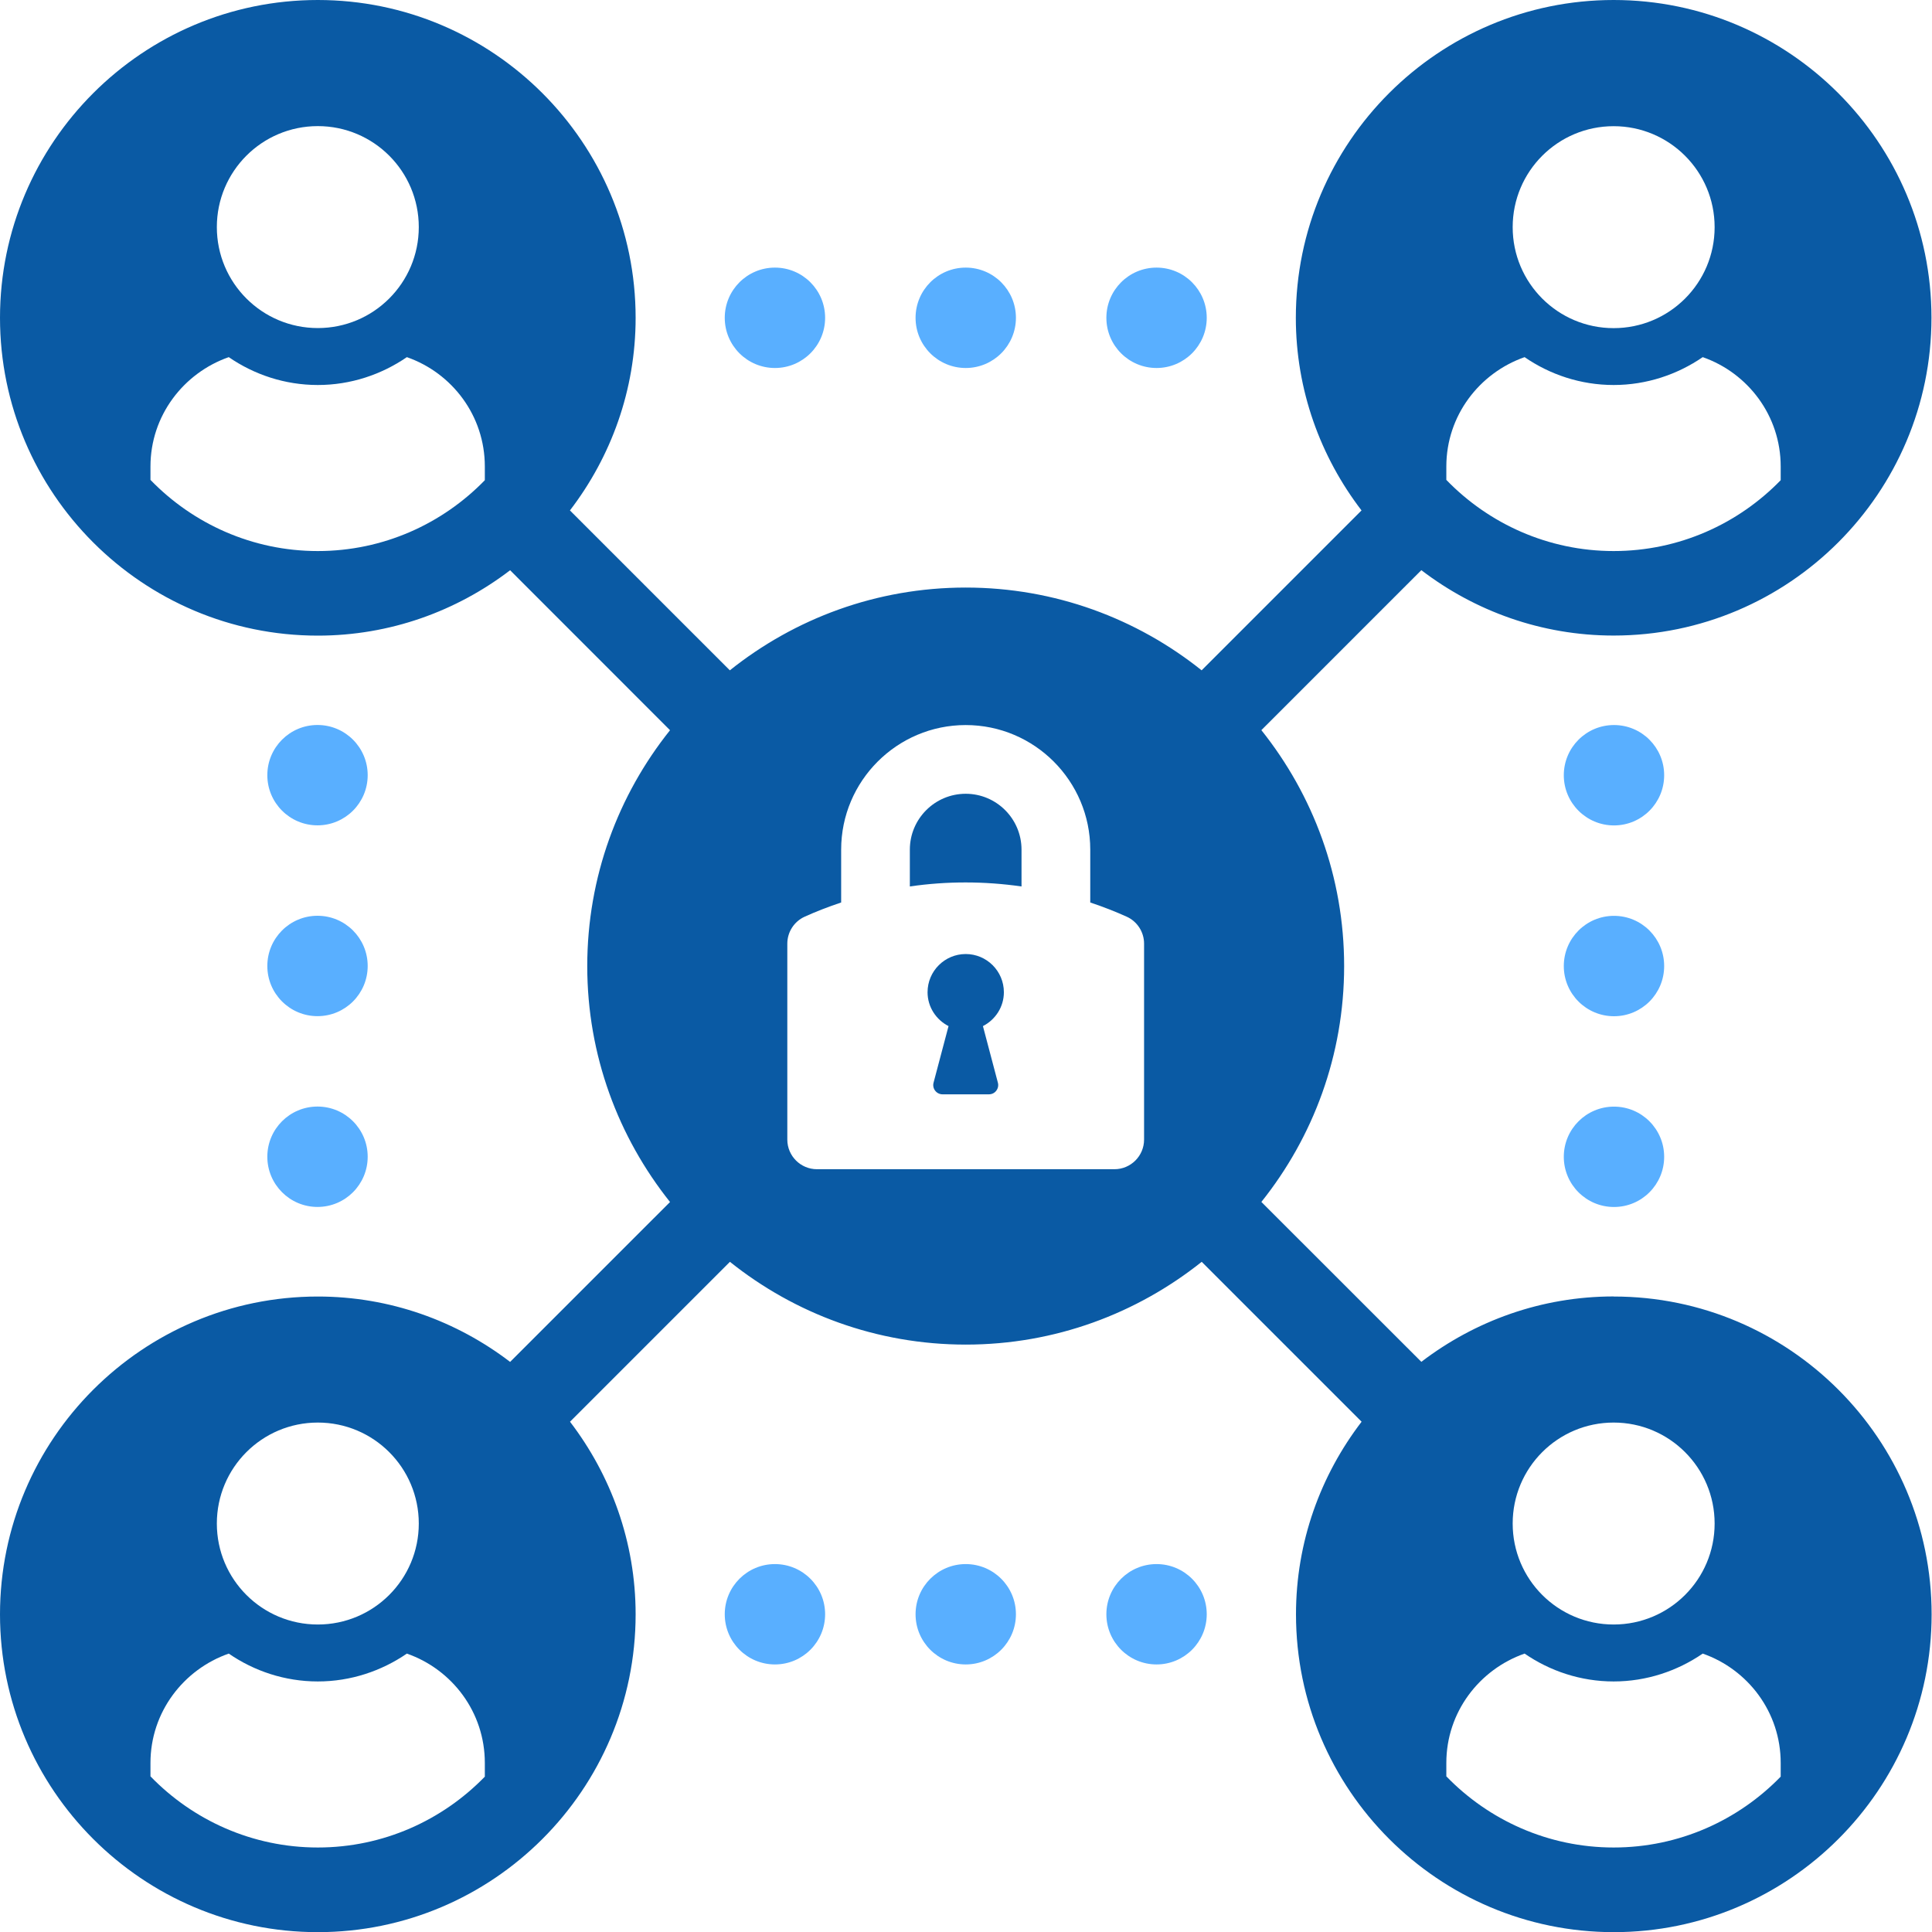
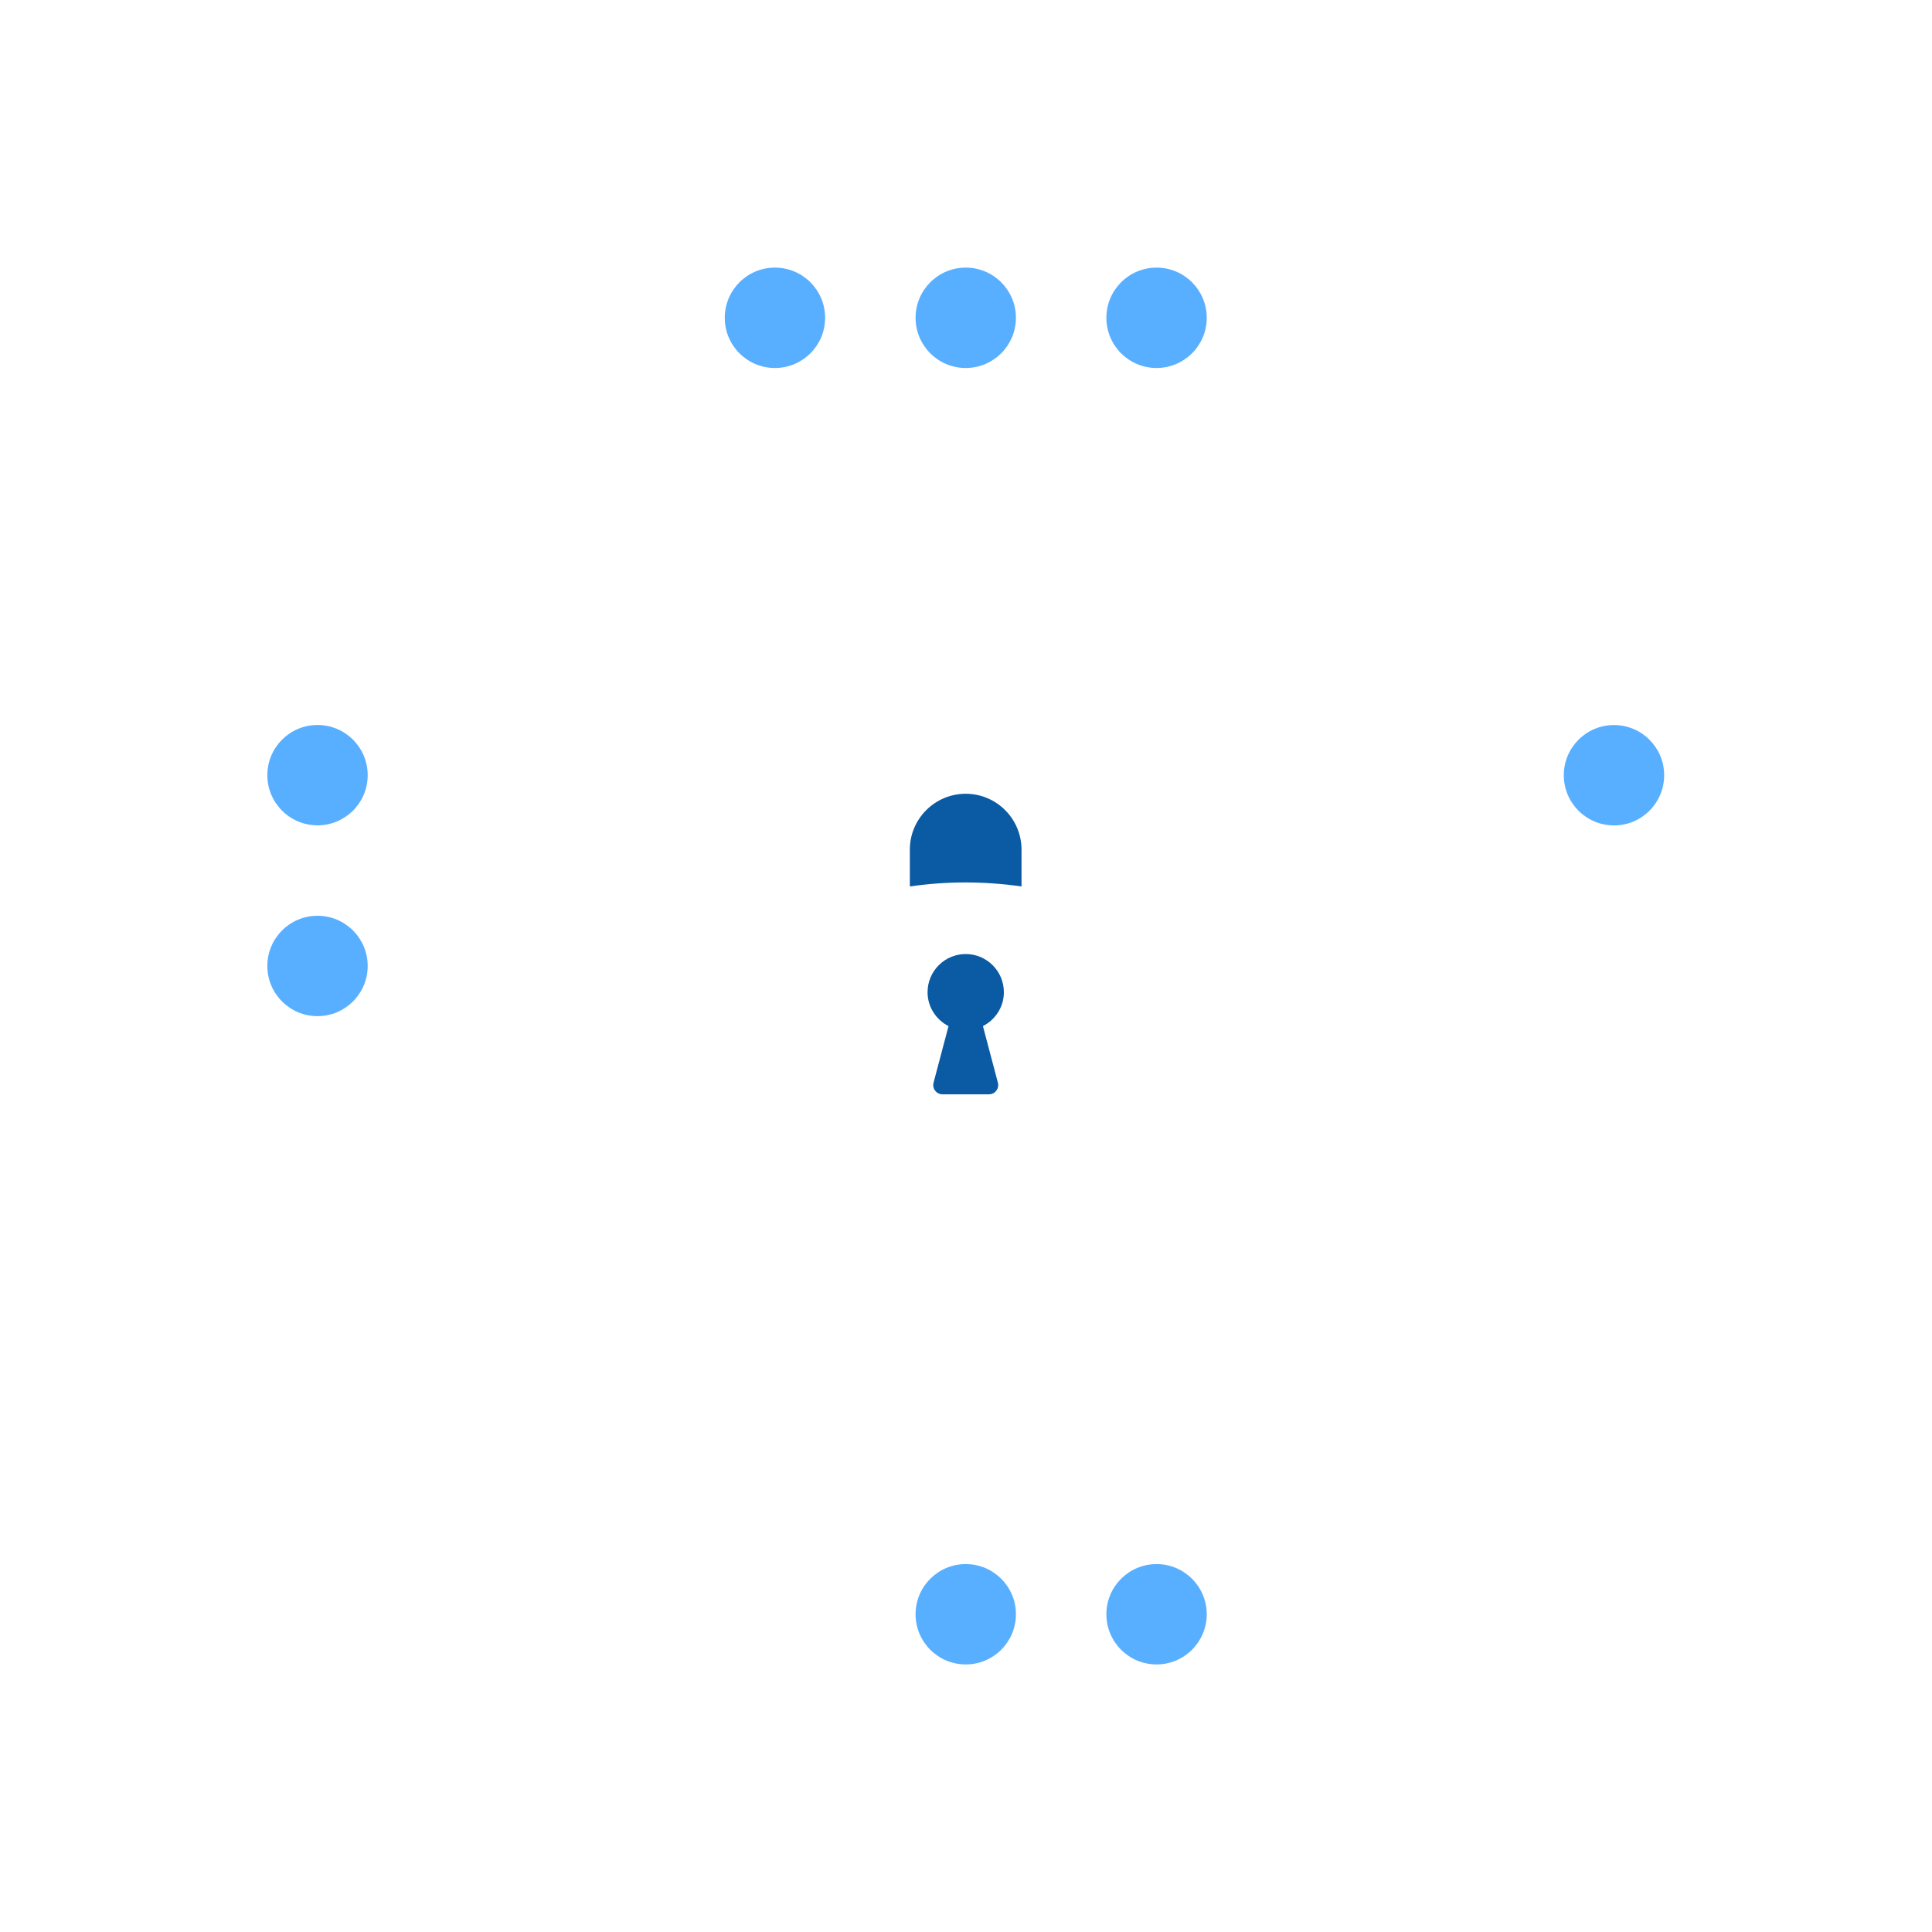
<svg xmlns="http://www.w3.org/2000/svg" width="76" height="76" viewBox="0 0 76 76" fill="none">
  <g clip-path="url(#clip0_3825_1256)">
    <path d="M30.484 14.476C31.574 14.476 32.458 13.592 32.458 12.502C32.458 11.411 31.574 10.527 30.484 10.527C29.394 10.527 28.51 11.411 28.51 12.502C28.51 13.592 29.394 14.476 30.484 14.476Z" fill="#59AFFF" />
    <path d="M45.496 14.476C46.586 14.476 47.47 13.592 47.47 12.502C47.47 11.411 46.586 10.527 45.496 10.527C44.406 10.527 43.522 11.411 43.522 12.502C43.522 13.592 44.406 14.476 45.496 14.476Z" fill="#59AFFF" />
    <path d="M37.99 14.476C39.08 14.476 39.964 13.592 39.964 12.502C39.964 11.411 39.08 10.527 37.99 10.527C36.9 10.527 36.016 11.411 36.016 12.502C36.016 13.592 36.9 14.476 37.99 14.476Z" fill="#59AFFF" />
-     <path d="M30.484 61.527C29.394 61.527 28.51 62.411 28.51 63.501C28.51 64.591 29.394 65.475 30.484 65.475C31.574 65.475 32.458 64.591 32.458 63.501C32.458 62.411 31.574 61.527 30.484 61.527Z" fill="#59AFFF" />
    <path d="M45.496 61.527C44.406 61.527 43.522 62.411 43.522 63.501C43.522 64.591 44.406 65.475 45.496 65.475C46.586 65.475 47.47 64.591 47.47 63.501C47.47 62.411 46.586 61.527 45.496 61.527Z" fill="#59AFFF" />
    <path d="M37.99 61.527C36.9 61.527 36.016 62.411 36.016 63.501C36.016 64.591 36.9 65.475 37.99 65.475C39.08 65.475 39.964 64.591 39.964 63.501C39.964 62.411 39.08 61.527 37.99 61.527Z" fill="#59AFFF" />
    <path d="M63.49 28.521C62.4 28.521 61.516 29.405 61.516 30.496C61.516 31.586 62.4 32.47 63.49 32.47C64.58 32.47 65.464 31.586 65.464 30.496C65.464 29.405 64.58 28.521 63.49 28.521Z" fill="#59AFFF" />
-     <path d="M63.49 43.532C62.4 43.532 61.516 44.416 61.516 45.506C61.516 46.596 62.4 47.48 63.49 47.48C64.58 47.48 65.464 46.596 65.464 45.506C65.464 44.416 64.58 43.532 63.49 43.532Z" fill="#59AFFF" />
-     <path d="M63.49 36.027C62.4 36.027 61.516 36.911 61.516 38.002C61.516 39.092 62.4 39.976 63.49 39.976C64.58 39.976 65.464 39.092 65.464 38.002C65.464 36.911 64.58 36.027 63.49 36.027Z" fill="#59AFFF" />
    <path d="M12.49 32.467C13.58 32.467 14.464 31.583 14.464 30.493C14.464 29.403 13.58 28.519 12.49 28.519C11.4 28.519 10.516 29.403 10.516 30.493C10.516 31.583 11.4 32.467 12.49 32.467Z" fill="#59AFFF" />
-     <path d="M12.49 47.478C13.58 47.478 14.464 46.593 14.464 45.503C14.464 44.413 13.58 43.529 12.49 43.529C11.4 43.529 10.516 44.413 10.516 45.503C10.516 46.593 11.4 47.478 12.49 47.478Z" fill="#59AFFF" />
    <path d="M12.49 39.973C13.58 39.973 14.464 39.089 14.464 37.999C14.464 36.908 13.58 36.024 12.49 36.024C11.4 36.024 10.516 36.908 10.516 37.999C10.516 39.089 11.4 39.973 12.49 39.973Z" fill="#59AFFF" />
-     <path d="M63.477 50.999C60.631 50.999 58.015 51.964 55.912 53.571L49.619 47.281C51.653 44.736 52.875 41.514 52.875 38.002C52.875 34.489 51.653 31.27 49.619 28.722L55.912 22.429C58.015 24.036 60.634 25.001 63.477 25.001C70.37 25.001 75.979 19.392 75.979 12.499C75.979 5.606 70.37 0 63.477 0C56.584 0 50.975 5.609 50.975 12.502C50.975 15.351 51.946 17.973 53.559 20.079L47.269 26.369C44.724 24.335 41.502 23.113 37.989 23.113C34.477 23.113 31.258 24.335 28.71 26.369L22.42 20.079C24.033 17.973 25.004 15.351 25.004 12.502C25.004 5.609 19.395 0 12.502 0C5.609 0 0 5.609 0 12.502C0 19.395 5.609 25.004 12.502 25.004C15.345 25.004 17.964 24.039 20.067 22.432L26.357 28.725C24.323 31.27 23.101 34.492 23.101 38.005C23.101 41.517 24.326 44.736 26.357 47.284L20.067 53.574C17.964 51.967 15.345 51.002 12.502 51.002C5.609 51.002 0 56.611 0 63.504C0 70.397 5.609 76.006 12.502 76.006C19.395 76.006 25.004 70.397 25.004 63.504C25.004 60.655 24.033 58.033 22.423 55.927L28.713 49.637C31.258 51.671 34.48 52.893 37.992 52.893C41.505 52.893 44.724 51.668 47.272 49.637L53.562 55.927C51.949 58.033 50.981 60.655 50.981 63.504C50.981 70.397 56.59 76.006 63.483 76.006C70.376 76.006 75.985 70.397 75.985 63.504C75.985 56.611 70.376 51.002 63.483 51.002L63.477 50.999ZM63.477 4.964C65.669 4.964 67.449 6.741 67.449 8.936C67.449 11.131 65.672 12.908 63.477 12.908C61.282 12.908 59.505 11.131 59.505 8.936C59.505 6.741 61.282 4.964 63.477 4.964ZM56.895 18.35C56.895 16.355 58.191 14.673 59.974 14.049C60.971 14.736 62.181 15.145 63.477 15.145C64.773 15.145 65.983 14.733 66.981 14.049C68.763 14.673 70.048 16.355 70.048 18.35V18.89C68.381 20.605 66.052 21.677 63.477 21.677C60.903 21.677 58.564 20.602 56.895 18.878V18.35ZM12.502 4.961C14.697 4.961 16.474 6.738 16.474 8.933C16.474 11.128 14.697 12.905 12.502 12.905C10.307 12.905 8.53 11.128 8.53 8.933C8.53 6.738 10.307 4.961 12.502 4.961ZM19.072 18.89C17.406 20.605 15.076 21.677 12.502 21.677C9.927 21.677 7.589 20.602 5.919 18.878V18.35C5.919 16.355 7.216 14.673 8.999 14.049C9.996 14.736 11.206 15.145 12.502 15.145C13.798 15.145 15.008 14.733 16.005 14.049C17.788 14.673 19.072 16.355 19.072 18.35V18.89ZM12.502 55.96C14.697 55.96 16.474 57.737 16.474 59.932C16.474 62.127 14.697 63.904 12.502 63.904C10.307 63.904 8.53 62.127 8.53 59.932C8.53 57.737 10.307 55.96 12.502 55.96ZM19.072 69.889C17.406 71.604 15.076 72.676 12.502 72.676C9.927 72.676 7.589 71.601 5.919 69.877V69.349C5.919 67.354 7.216 65.672 8.999 65.048C9.996 65.735 11.206 66.144 12.502 66.144C13.798 66.144 15.008 65.732 16.005 65.048C17.788 65.672 19.072 67.354 19.072 69.349V69.889ZM45.005 44.829C45.005 45.471 44.482 45.994 43.84 45.994H32.136C31.494 45.994 30.971 45.471 30.971 44.829V37.12C30.971 36.663 31.24 36.248 31.655 36.06C32.103 35.857 32.572 35.675 33.089 35.502V33.423C33.089 30.72 35.287 28.522 37.989 28.522C40.692 28.522 42.888 30.72 42.888 33.423V35.502C43.401 35.672 43.87 35.857 44.321 36.06C44.736 36.248 45.005 36.663 45.005 37.12V44.829ZM63.477 55.96C65.669 55.96 67.449 57.737 67.449 59.932C67.449 62.127 65.672 63.904 63.477 63.904C61.282 63.904 59.505 62.127 59.505 59.932C59.505 57.737 61.282 55.96 63.477 55.96ZM70.048 69.889C68.381 71.604 66.052 72.676 63.477 72.676C60.903 72.676 58.564 71.601 56.895 69.877V69.349C56.895 67.354 58.191 65.672 59.974 65.048C60.971 65.735 62.181 66.144 63.477 66.144C64.773 66.144 65.983 65.732 66.981 65.048C68.763 65.672 70.048 67.354 70.048 69.349V69.889Z" fill="#0A5AA4" />
    <path d="M37.989 31.225C36.777 31.225 35.791 32.21 35.791 33.423V34.871C37.248 34.659 38.724 34.662 40.184 34.871V33.423C40.184 32.21 39.199 31.225 37.989 31.225Z" fill="#0A5AA4" />
    <path d="M37.99 37.529C37.163 37.529 36.488 38.201 36.488 39.032C36.488 39.614 36.826 40.116 37.313 40.364L36.724 42.589C36.694 42.699 36.718 42.816 36.787 42.905C36.856 42.995 36.963 43.048 37.077 43.048H38.901C39.015 43.048 39.123 42.998 39.191 42.905C39.26 42.816 39.284 42.699 39.254 42.589L38.666 40.364C39.152 40.116 39.49 39.614 39.49 39.032C39.49 38.201 38.815 37.529 37.988 37.529H37.99Z" fill="#0A5AA4" />
  </g>
  <defs>
    <clipPath id="clip0_3825_1256">
      <rect width="76" height="76" fill="white" />
    </clipPath>
  </defs>
</svg>